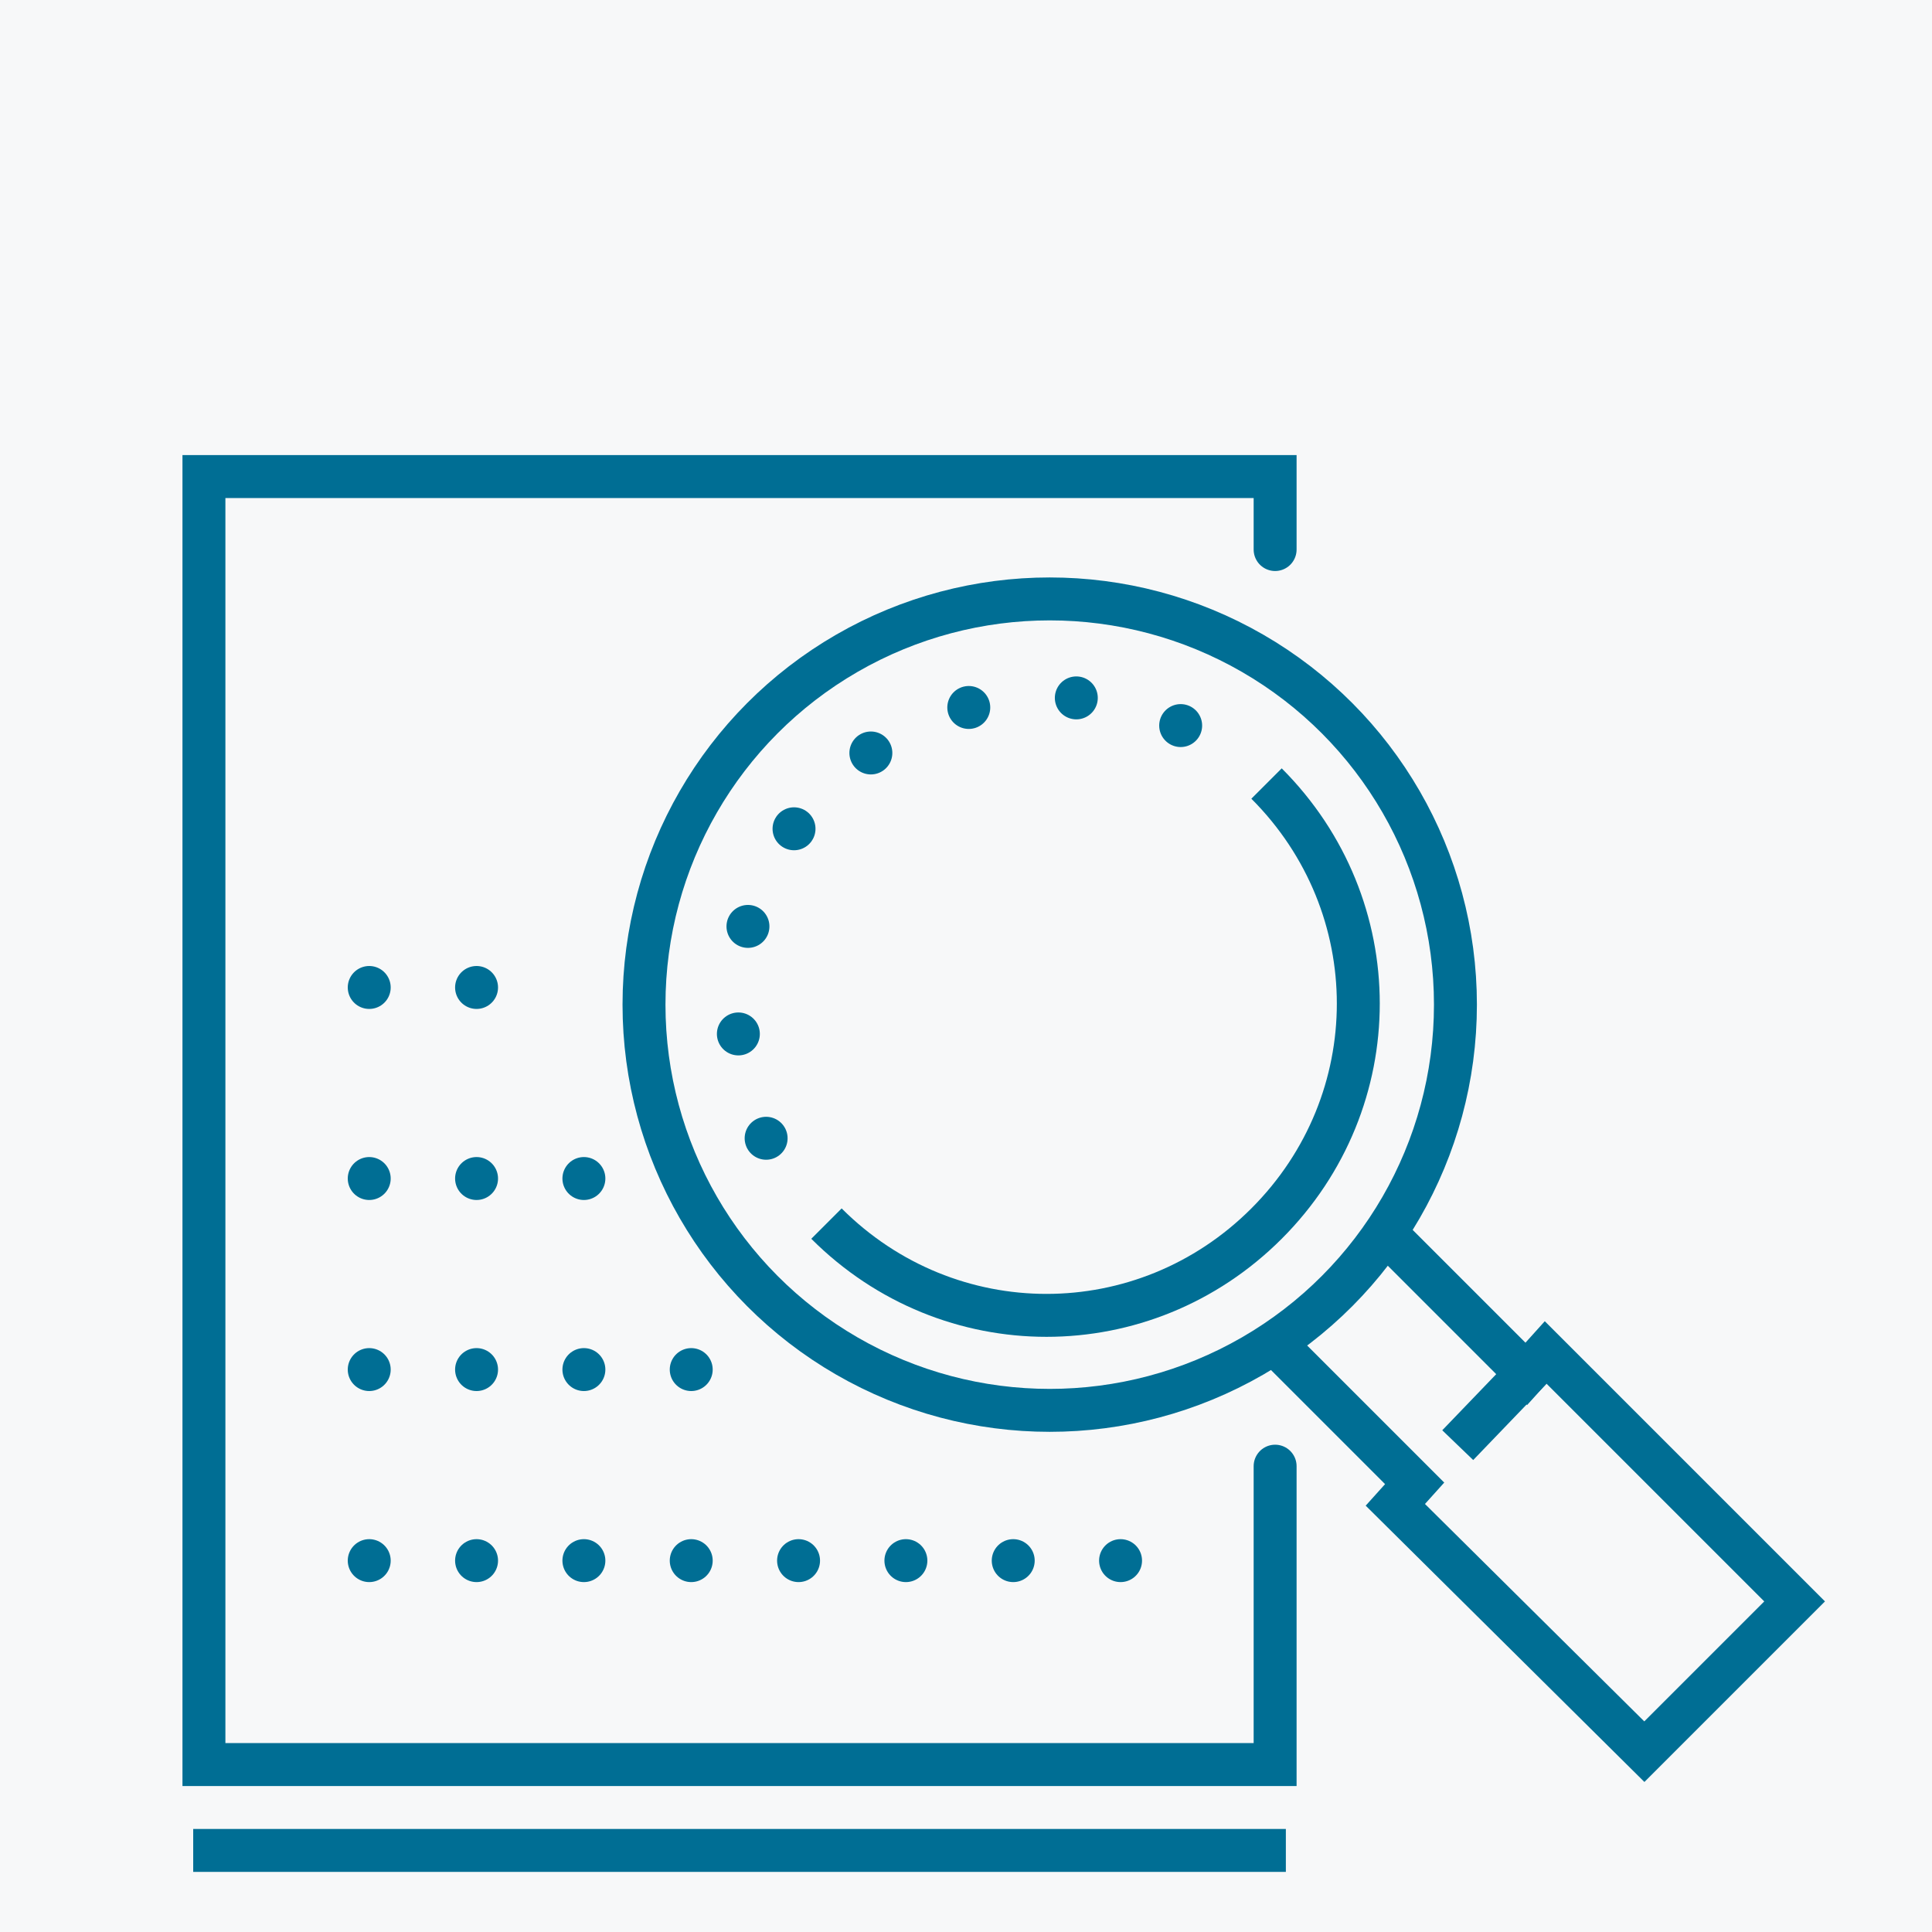
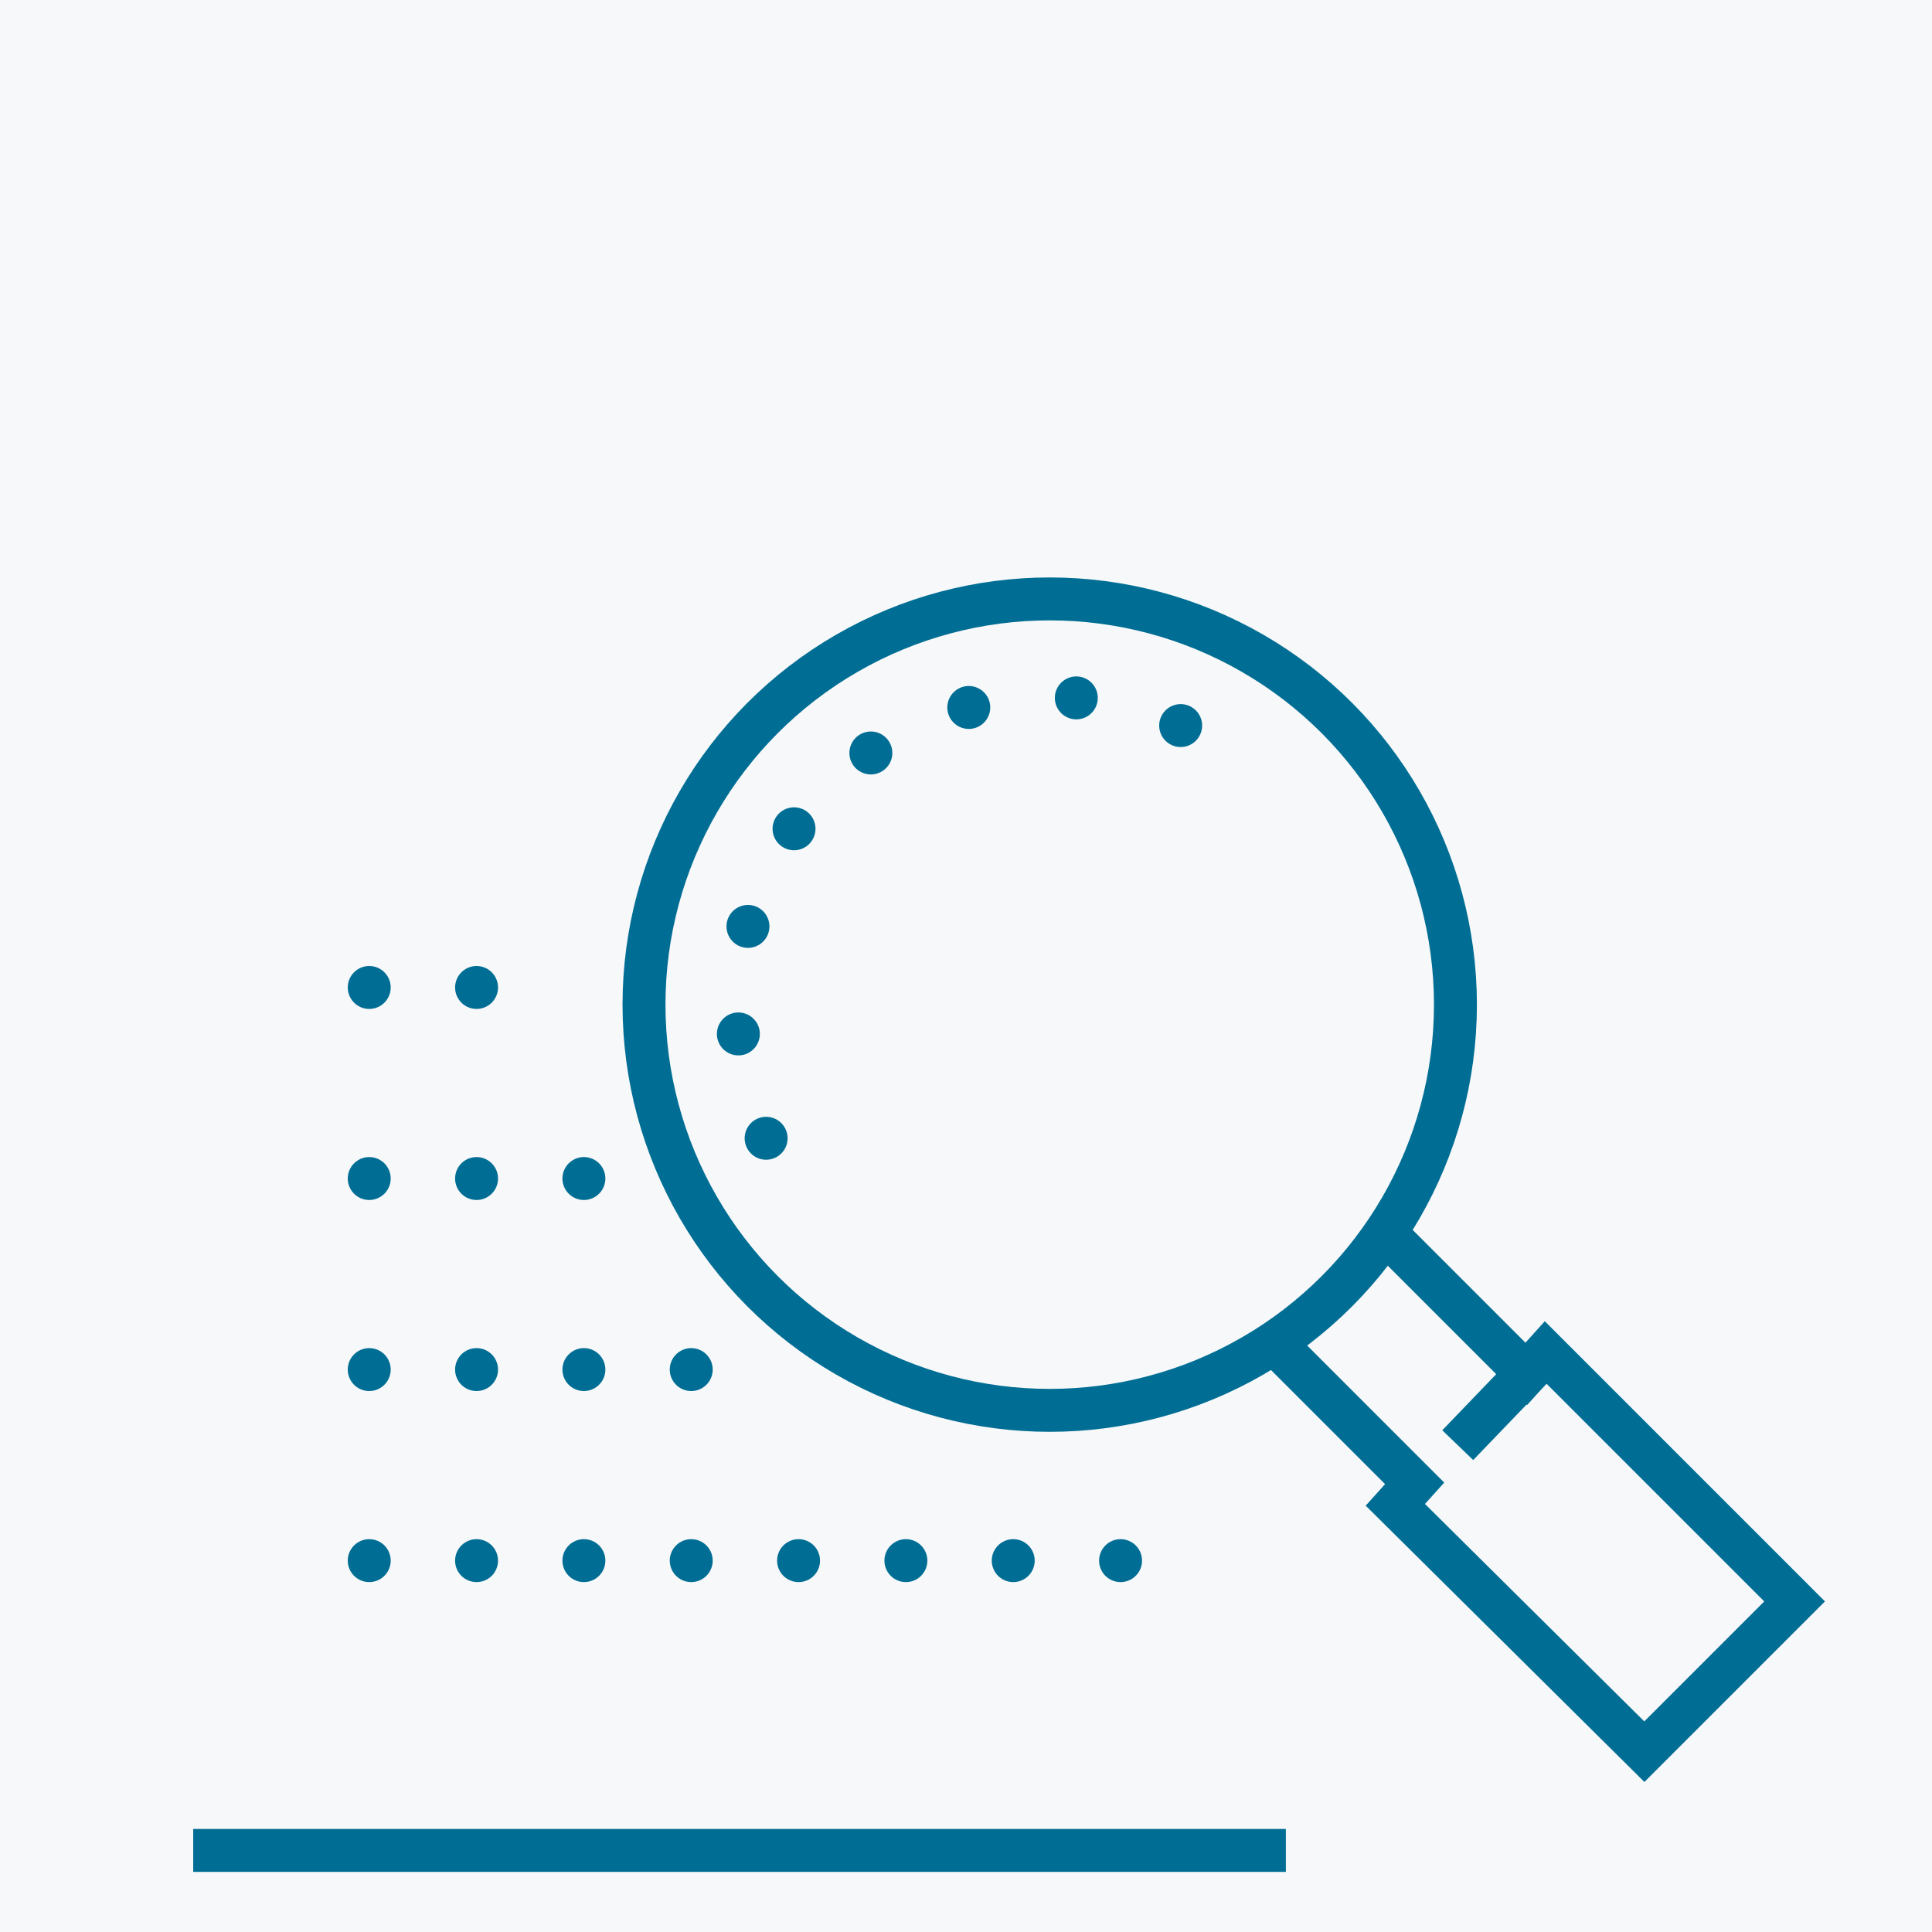
<svg xmlns="http://www.w3.org/2000/svg" version="1.1" id="Capa_1" x="0px" y="0px" viewBox="0 0 90 90" style="enable-background:new 0 0 90 90;" xml:space="preserve">
  <style type="text/css">
	.st0{fill:#F7F8F9;}
	.st1{fill:none;stroke:#006E94;stroke-width:2;stroke-linecap:round;stroke-miterlimit:10;}
	.st2{fill:none;stroke:#006E94;stroke-width:2;stroke-miterlimit:10;}
	.st3{fill:none;stroke:#006E94;stroke-width:2;stroke-linecap:round;stroke-miterlimit:10;stroke-dasharray:0,5.055;}
	.st4{fill:none;stroke:#006E94;stroke-width:2;stroke-linecap:square;stroke-miterlimit:10;}
	.st5{fill:none;stroke:#006E94;stroke-width:2;stroke-linecap:round;stroke-miterlimit:10;stroke-dasharray:0,5;}
</style>
  <path class="st0" d="M0,0h90v90H0V0z" />
  <g id="XMLID_1_">
-     <path id="XMLID_14_" class="st1" d="M59.4,68.3v13.9H9.5v-60h49.9v3.4" />
    <path id="XMLID_13_" class="st2" d="M9,86.2h50.9" />
    <ellipse id="XMLID_12_" class="st2" cx="48.9" cy="46.8" rx="18.9" ry="18.9" />
-     <path id="XMLID_11_" class="st2" d="M38.5,57c5.7,5.7,14.8,5.7,20.5,0s5.7-14.8,0-20.5" />
    <g id="XMLID_9_">
      <path class="st1" d="M59.1,36.7" />
      <path class="st3" d="M55,33.8c-5.4-2.5-11.9-1.5-16.4,2.9C33.5,41.8,33,49.6,37,55.3" />
-       <path class="st1" d="M38.7,57.2" />
    </g>
    <path id="XMLID_8_" class="st2" d="M64.8,57.7l6.3,6.3l0.9-1l11.6,11.6l-7,7L65,70.1l0.9-1l-6.3-6.3" />
    <path id="XMLID_7_" class="st4" d="M68.6,66.6l2.5-2.6" />
    <path id="XMLID_6_" class="st5" d="M17.2,46h5.6" />
    <path id="XMLID_4_" class="st5" d="M17.2,54.9h10.7" />
    <path id="XMLID_3_" class="st5" d="M17.2,63.8h17.2" />
    <path id="XMLID_2_" class="st5" d="M17.2,72.7h35.9" />
  </g>
</svg>